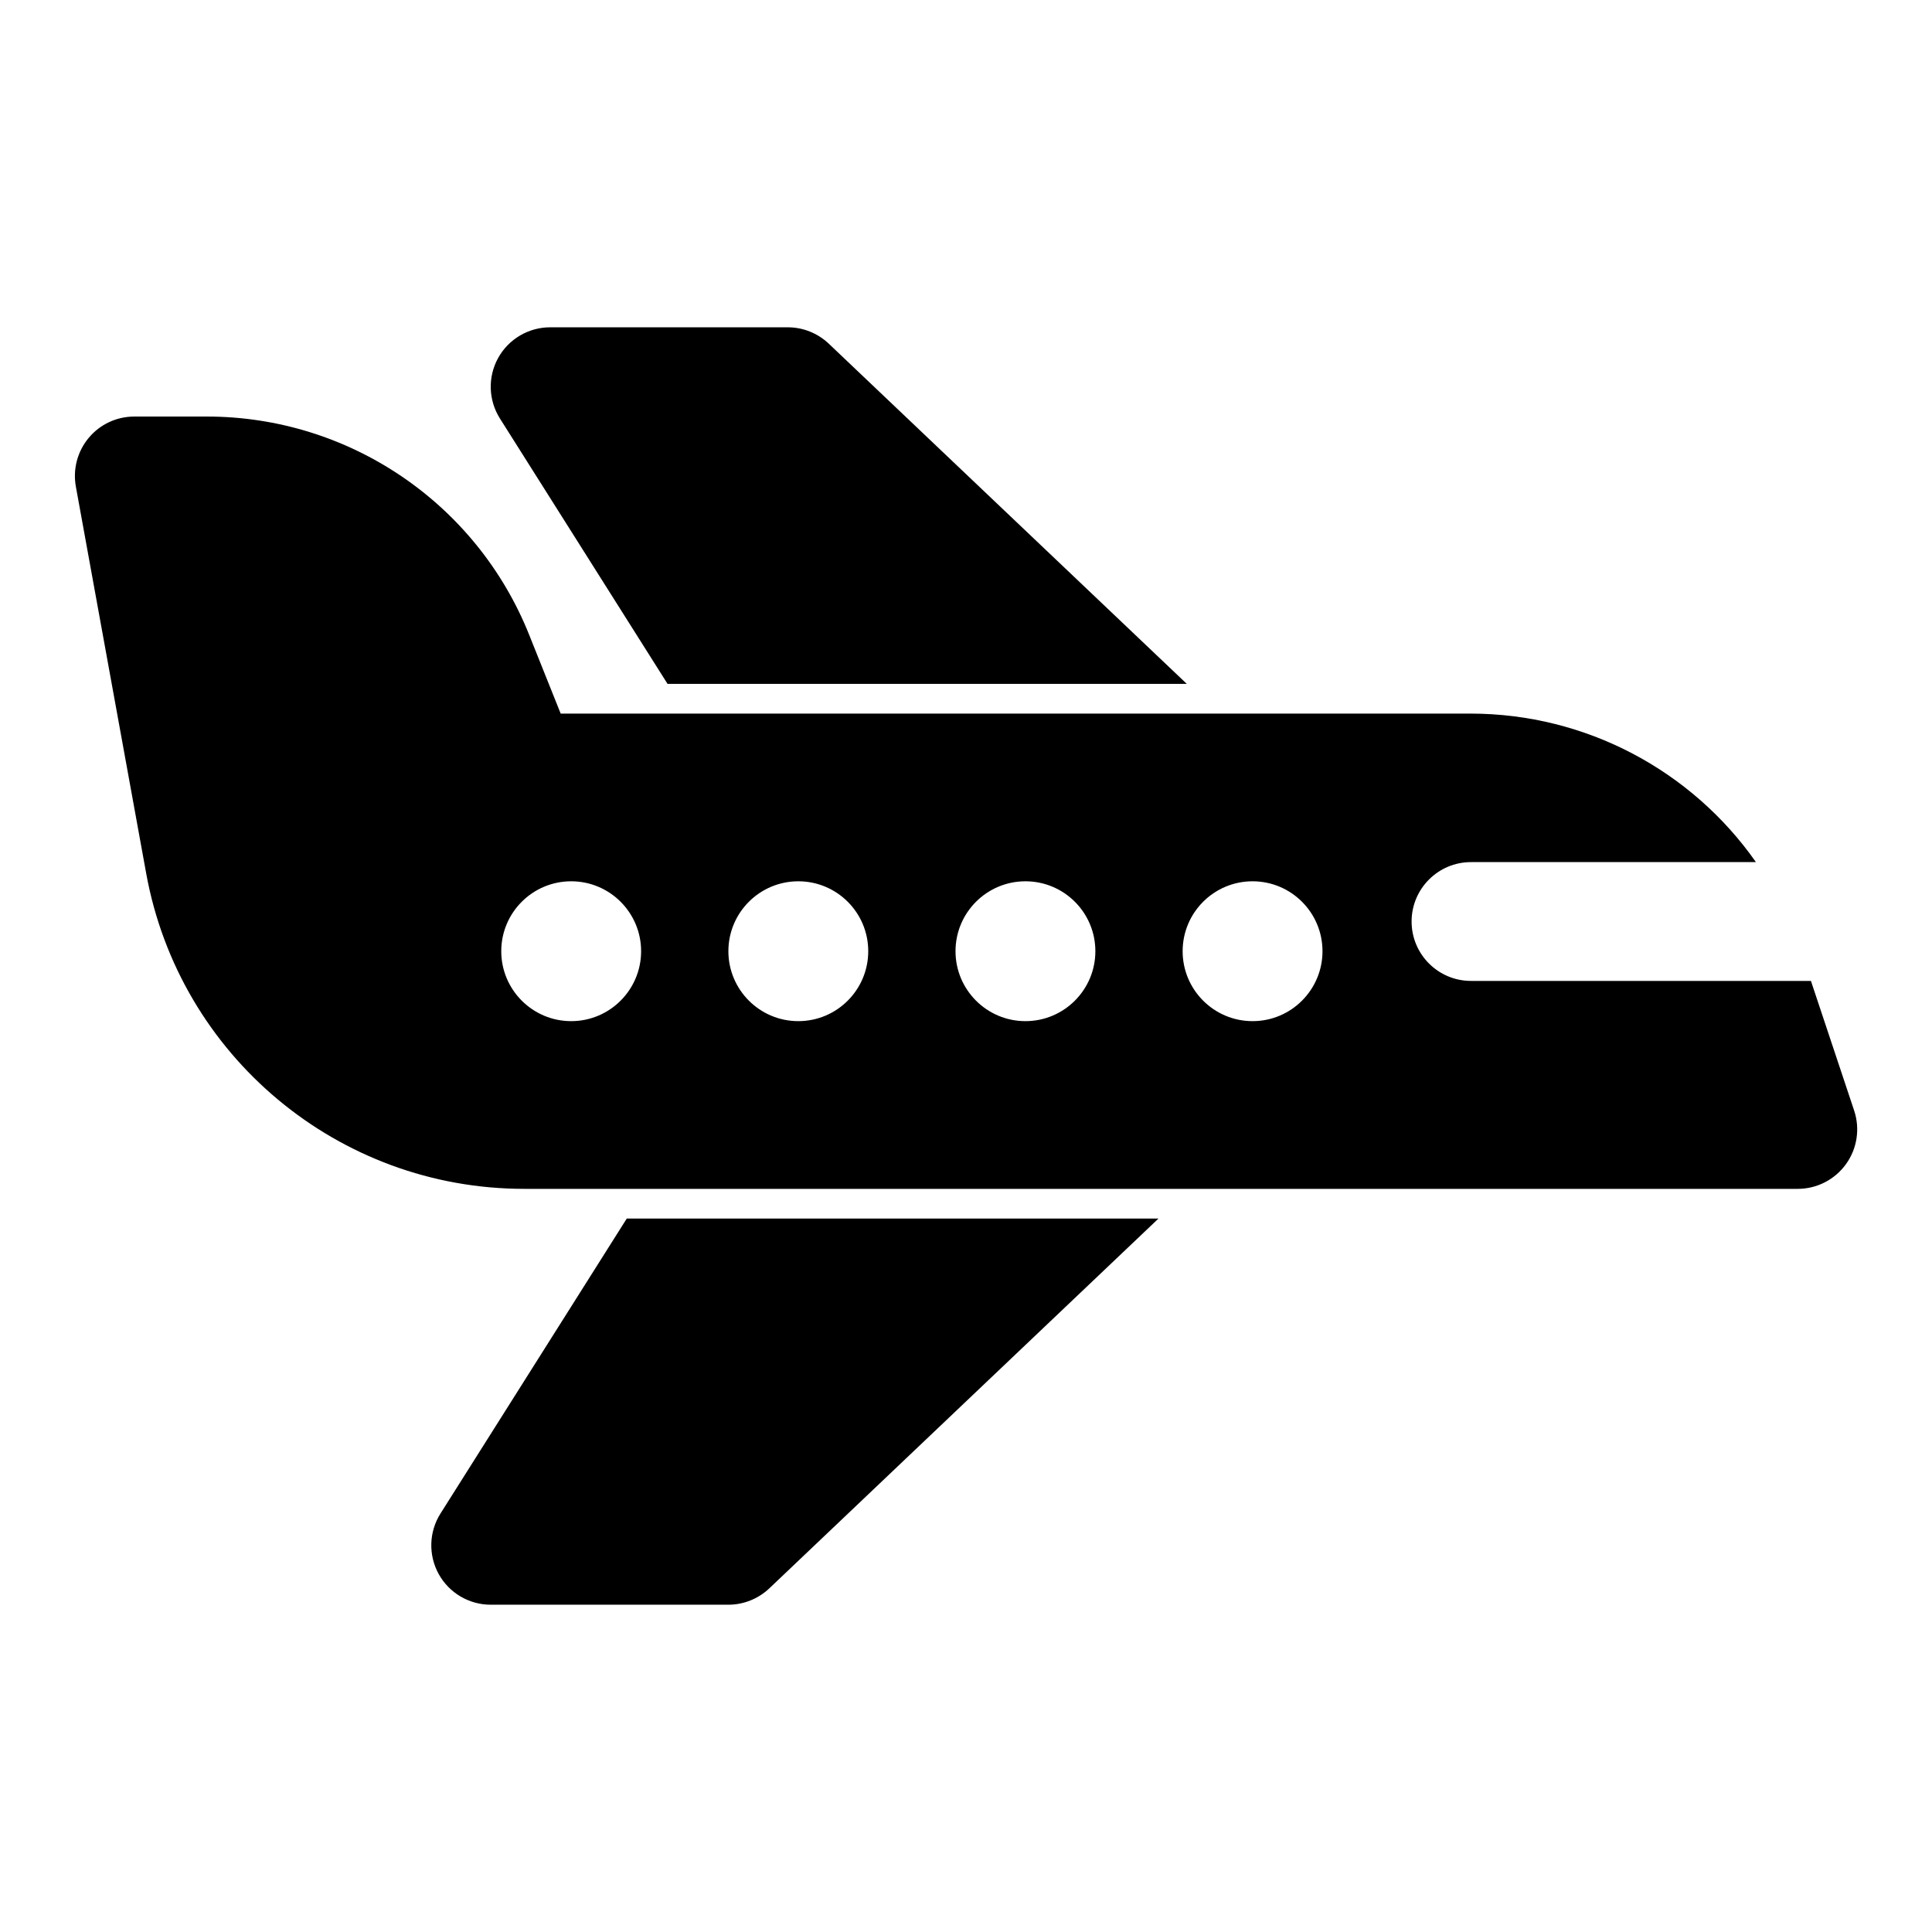
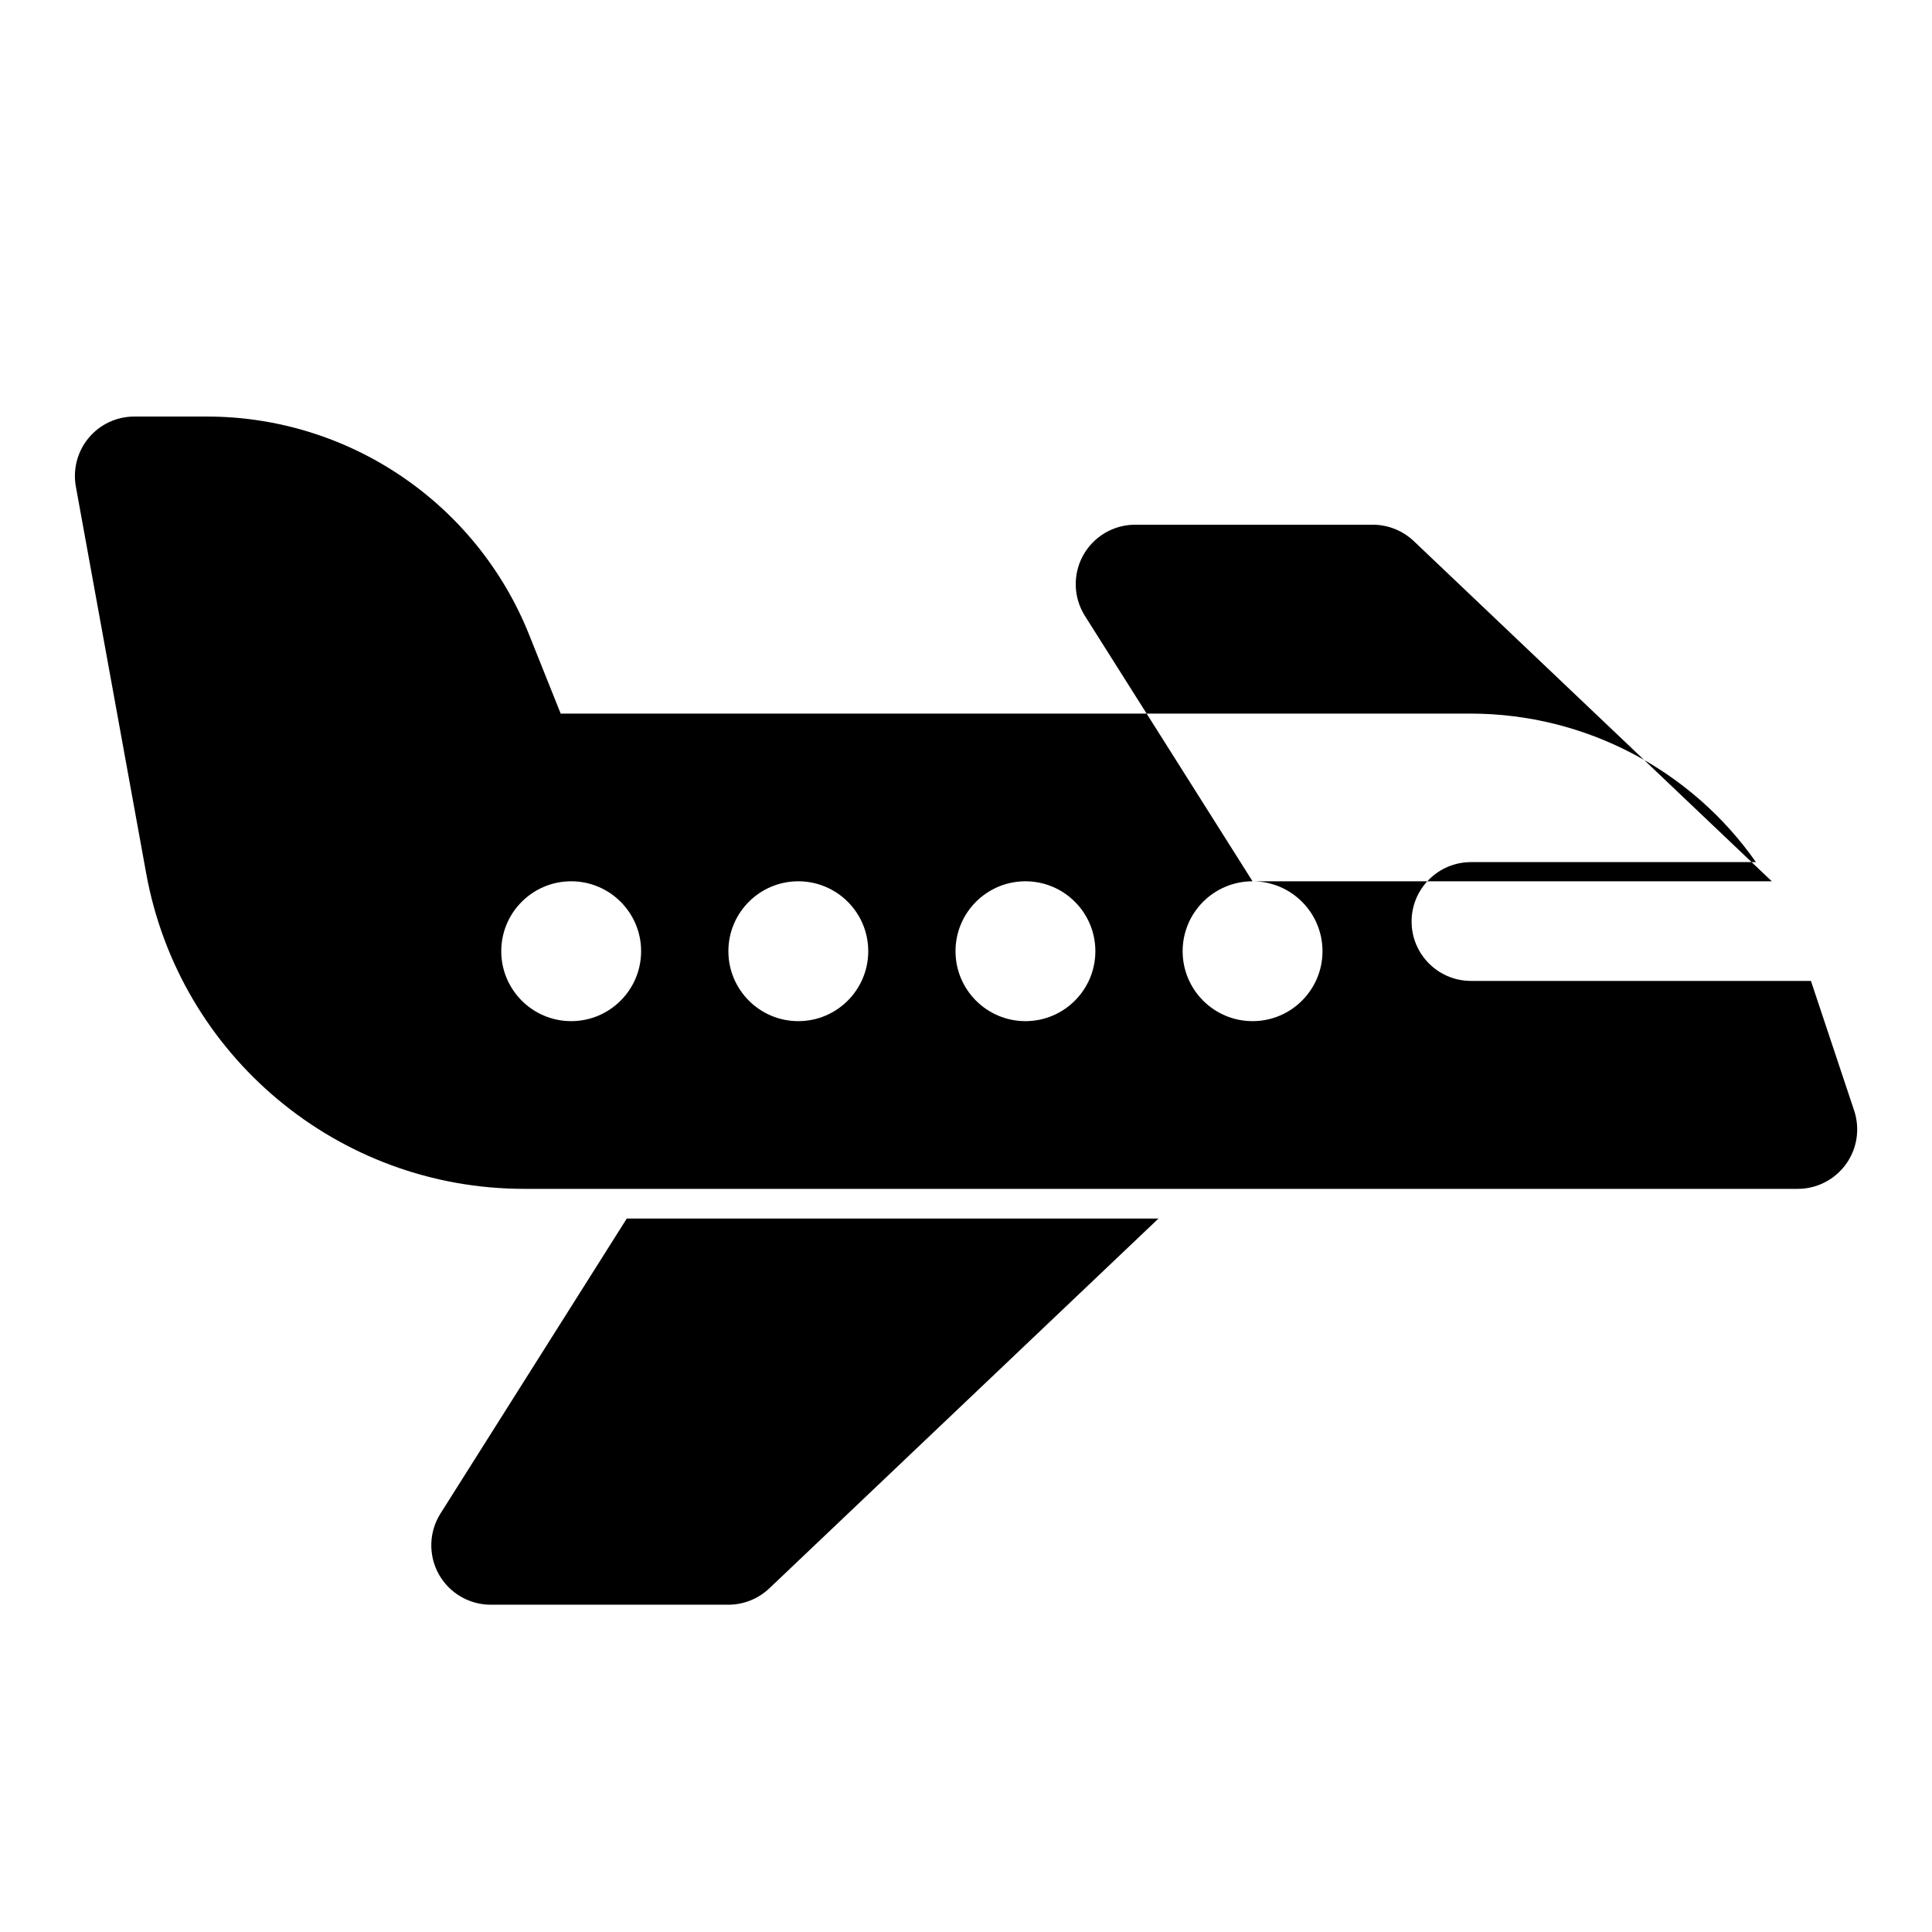
<svg xmlns="http://www.w3.org/2000/svg" fill="#000000" width="800px" height="800px" version="1.1" viewBox="144 144 512 512">
-   <path d="m451.01 466.93h-140.91l-49.375 78.184c-3.055 4.848-3.242 10.973-0.473 16.012 2.769 5.023 8.062 8.141 13.793 8.141h62.977c4.031 0 7.918-1.559 10.848-4.328zm172.89-62.977h-90.07c-8.691 0-15.742-7.055-15.742-15.742 0-8.691 7.055-15.742 15.742-15.742h75.508c-16.988-24.23-44.996-39.359-75.68-39.359h-241.07l-8.359-20.891c-13.965-34.922-47.801-57.828-85.41-57.828h-19.223c-4.676 0-9.102 2.062-12.09 5.652-2.992 3.59-4.234 8.312-3.402 12.91 0 0 9.934 54.633 18.641 102.52 8.801 48.398 50.965 83.586 100.15 83.586h337.54c5.055 0 9.809-2.441 12.77-6.551 2.961-4.094 3.762-9.383 2.172-14.168l-11.461-34.387zm-328.53-26.402c-10.234 0-18.531 8.297-18.531 18.531 0 10.219 8.297 18.531 18.531 18.531s18.531-8.312 18.531-18.531c0-10.234-8.297-18.531-18.531-18.531zm60.191 0c-10.234 0-18.531 8.297-18.531 18.531 0 10.219 8.297 18.531 18.531 18.531 10.234 0 18.531-8.312 18.531-18.531 0-10.234-8.297-18.531-18.531-18.531zm60.191 0c-10.234 0-18.531 8.297-18.531 18.531 0 10.219 8.297 18.531 18.531 18.531s18.531-8.312 18.531-18.531c0-10.234-8.297-18.531-18.531-18.531zm60.191 0c-10.234 0-18.531 8.297-18.531 18.531 0 10.219 8.297 18.531 18.531 18.531s18.531-8.312 18.531-18.531c0-10.234-8.297-18.531-18.531-18.531zm-155.03-52.316h137.6l-94.891-90.168c-2.93-2.769-6.816-4.328-10.848-4.328h-62.977c-5.731 0-11.02 3.117-13.793 8.141-2.769 5.039-2.582 11.164 0.473 16.012l44.43 70.344z" fill-rule="evenodd" />
+   <path d="m451.01 466.93h-140.91l-49.375 78.184c-3.055 4.848-3.242 10.973-0.473 16.012 2.769 5.023 8.062 8.141 13.793 8.141h62.977c4.031 0 7.918-1.559 10.848-4.328zm172.89-62.977h-90.07c-8.691 0-15.742-7.055-15.742-15.742 0-8.691 7.055-15.742 15.742-15.742h75.508c-16.988-24.23-44.996-39.359-75.68-39.359h-241.07l-8.359-20.891c-13.965-34.922-47.801-57.828-85.41-57.828h-19.223c-4.676 0-9.102 2.062-12.09 5.652-2.992 3.59-4.234 8.312-3.402 12.91 0 0 9.934 54.633 18.641 102.52 8.801 48.398 50.965 83.586 100.15 83.586h337.54c5.055 0 9.809-2.441 12.77-6.551 2.961-4.094 3.762-9.383 2.172-14.168l-11.461-34.387zm-328.53-26.402c-10.234 0-18.531 8.297-18.531 18.531 0 10.219 8.297 18.531 18.531 18.531s18.531-8.312 18.531-18.531c0-10.234-8.297-18.531-18.531-18.531zm60.191 0c-10.234 0-18.531 8.297-18.531 18.531 0 10.219 8.297 18.531 18.531 18.531 10.234 0 18.531-8.312 18.531-18.531 0-10.234-8.297-18.531-18.531-18.531zm60.191 0c-10.234 0-18.531 8.297-18.531 18.531 0 10.219 8.297 18.531 18.531 18.531s18.531-8.312 18.531-18.531c0-10.234-8.297-18.531-18.531-18.531zm60.191 0c-10.234 0-18.531 8.297-18.531 18.531 0 10.219 8.297 18.531 18.531 18.531s18.531-8.312 18.531-18.531c0-10.234-8.297-18.531-18.531-18.531zh137.6l-94.891-90.168c-2.93-2.769-6.816-4.328-10.848-4.328h-62.977c-5.731 0-11.02 3.117-13.793 8.141-2.769 5.039-2.582 11.164 0.473 16.012l44.43 70.344z" fill-rule="evenodd" />
</svg>